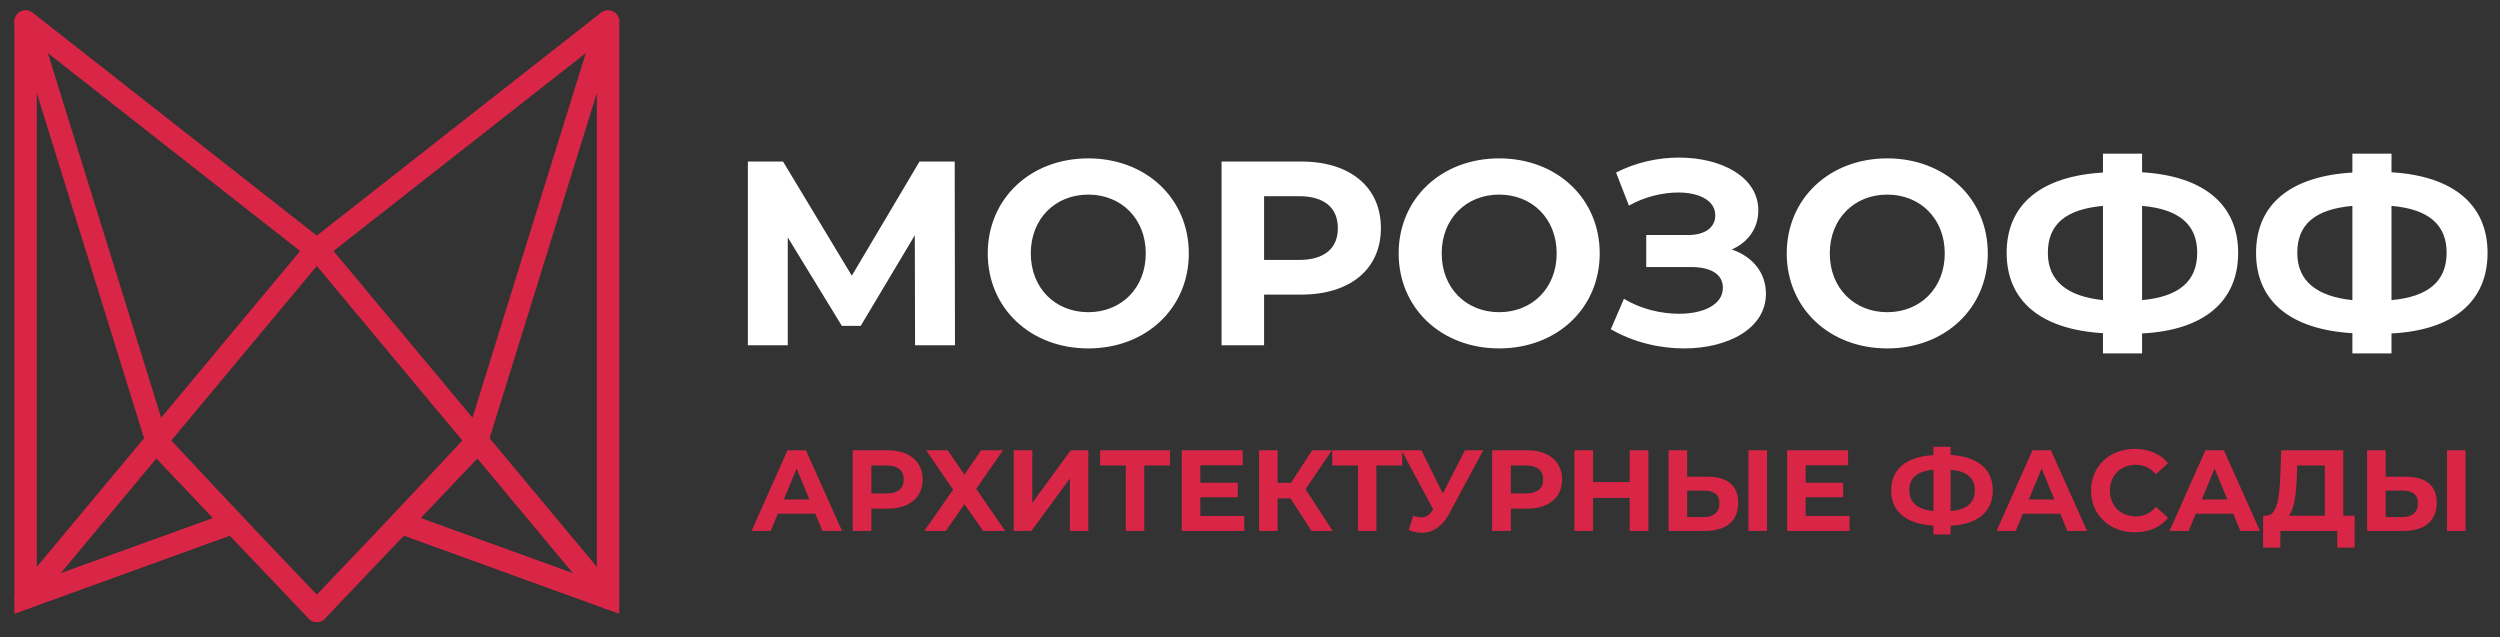
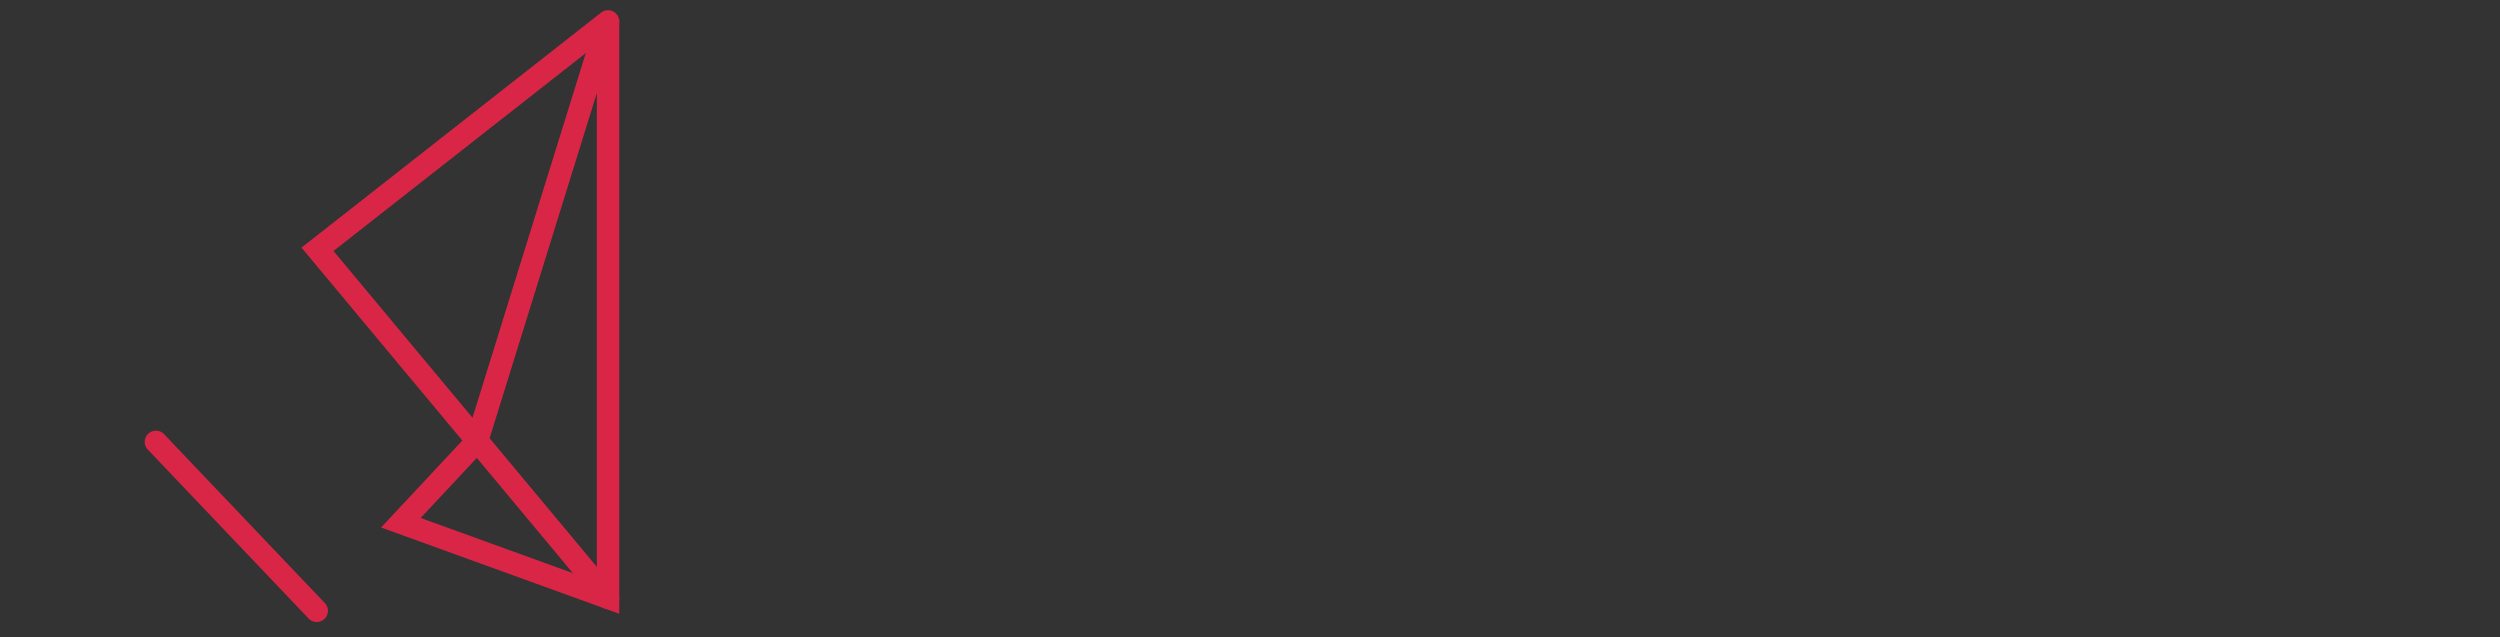
<svg xmlns="http://www.w3.org/2000/svg" width="781" height="199" viewBox="0 0 781 199" fill="none">
  <rect x="0" y="0" width="781" height="199" fill="#333333" stroke="none" />
-   <path d="M256.928 165.86H263.048L251.78 140.66H246.02L234.788 165.86H240.764L242.996 160.46H254.696L256.928 165.86ZM244.868 156.032L248.864 146.384L252.86 156.032H244.868ZM277.298 140.66H266.39V165.86H272.222V158.912H277.298C284.03 158.912 288.242 155.42 288.242 149.804C288.242 144.152 284.03 140.66 277.298 140.66ZM276.974 154.16H272.222V145.412H276.974C280.538 145.412 282.338 147.032 282.338 149.804C282.338 152.54 280.538 154.16 276.974 154.16ZM289.331 140.66L297.755 152.972L288.755 165.86H295.487L301.283 157.508L307.151 165.86H314.027L304.955 152.72L313.343 140.66H306.503L301.283 148.292L296.063 140.66H289.331ZM316.698 165.86H322.206L334.23 149.48V165.86H339.99V140.66H334.518L322.494 157.076V140.66H316.698V165.86ZM365.525 140.66H343.673V145.412H351.701V165.86H357.461V145.412H365.525V140.66ZM374.983 161.18V155.348H386.683V150.812H374.983V145.34H388.231V140.66H369.187V165.86H388.699V161.18H374.983ZM409.717 165.86H416.341L407.845 152.828L416.089 140.66H409.933L403.309 150.848H399.133V140.66H393.337V165.86H399.133V155.708H403.165L409.717 165.86ZM438.052 140.66H416.2V145.412H424.228V165.86H429.988V145.412H438.052V140.66ZM457.652 140.66L450.74 154.196L444.044 140.66H437.816L447.752 159.164L447.536 159.452C446.564 160.964 445.448 161.612 444.008 161.612C443.252 161.612 442.424 161.432 441.488 161.144L440.084 165.572C441.488 166.148 442.856 166.436 444.188 166.436C447.572 166.436 450.56 164.492 452.648 160.604L463.376 140.66H457.652ZM477.056 140.66H466.148V165.86H471.98V158.912H477.056C483.788 158.912 488 155.42 488 149.804C488 144.152 483.788 140.66 477.056 140.66ZM476.732 154.16H471.98V145.412H476.732C480.296 145.412 482.096 147.032 482.096 149.804C482.096 152.54 480.296 154.16 476.732 154.16ZM509.127 140.66V150.596H497.679V140.66H491.847V165.86H497.679V155.528H509.127V165.86H514.959V140.66H509.127ZM533.477 148.94H527.069V140.66H521.273V165.86H532.649C539.129 165.86 543.017 162.872 543.017 157.076C543.017 151.64 539.561 148.94 533.477 148.94ZM546.221 165.86H552.017V140.66H546.221V165.86ZM532.325 161.54H527.069V153.26H532.325C535.349 153.26 537.149 154.412 537.149 157.184C537.149 160.028 535.313 161.54 532.325 161.54ZM564.088 161.18V155.348H575.788V150.812H564.088V145.34H577.336V140.66H558.292V165.86H577.804V161.18H564.088ZM622.554 153.188C622.554 146.6 617.874 142.64 609.378 142.136V139.58H604.014V142.172C595.482 142.676 590.802 146.564 590.802 153.188C590.802 159.776 595.482 163.7 604.014 164.204V166.976H609.378V164.24C617.91 163.808 622.554 159.812 622.554 153.188ZM609.378 159.668V146.744C614.382 147.176 616.938 149.264 616.938 153.152C616.938 157.076 614.454 159.2 609.378 159.668ZM596.454 153.188C596.454 149.264 598.902 147.212 604.014 146.744V159.668C599.154 159.164 596.454 157.076 596.454 153.188ZM645.862 165.86H651.982L640.714 140.66H634.954L623.722 165.86H629.698L631.93 160.46H643.63L645.862 165.86ZM633.802 156.032L637.798 146.384L641.794 156.032H633.802ZM666.888 166.292C671.28 166.292 674.916 164.708 677.292 161.792L673.548 158.336C671.856 160.316 669.732 161.324 667.212 161.324C662.496 161.324 659.148 158.012 659.148 153.26C659.148 148.508 662.496 145.196 667.212 145.196C669.732 145.196 671.856 146.204 673.548 148.148L677.292 144.692C674.916 141.812 671.28 140.228 666.924 140.228C659.076 140.228 653.244 145.664 653.244 153.26C653.244 160.856 659.076 166.292 666.888 166.292ZM699.897 165.86H706.017L694.749 140.66H688.989L677.757 165.86H683.733L685.965 160.46H697.665L699.897 165.86ZM687.837 156.032L691.833 146.384L695.829 156.032H687.837ZM732.034 161.108V140.66H712.666L712.378 148.544C712.126 155.6 711.298 161 708.022 161.108H707.014L706.978 171.08H712.378V165.86H730.162V171.08H735.562V161.108H732.034ZM717.526 149.084L717.634 145.412H726.273V161.108H715.006C716.734 159.056 717.31 154.448 717.526 149.084ZM751.691 148.94H745.283V140.66H739.487V165.86H750.863C757.343 165.86 761.231 162.872 761.231 157.076C761.231 151.64 757.775 148.94 751.691 148.94ZM764.435 165.86H770.231V140.66H764.435V165.86ZM750.539 161.54H745.283V153.26H750.539C753.563 153.26 755.363 154.412 755.363 157.184C755.363 160.028 753.527 161.54 750.539 161.54Z" fill="#DA2646" />
-   <path d="M8 6V186.75L72.73 163.3L48.98 137.89L8 6Z" stroke="#DA2646" stroke-width="7" stroke-linecap="round" />
-   <path d="M8 186.75L98.76 77.88L8 6.69" stroke="#DA2646" stroke-width="7" stroke-linecap="round" />
  <path d="M48.71 138.04L98.95 190.82" stroke="#DA2646" stroke-width="7" stroke-linecap="round" />
  <path d="M189.95 6V186.75L125.23 163.3L148.98 137.89L189.95 6Z" stroke="#DA2646" stroke-width="7" stroke-linecap="round" />
  <path d="M189.95 186.75L99.19 77.88L189.95 6.69" stroke="#DA2646" stroke-width="7" stroke-linecap="round" />
-   <path d="M149.24 138.04L99 190.82" stroke="#DA2646" stroke-width="7" stroke-linecap="round" />
-   <path d="M298.332 107.86L298.25 50.46H287.262L266.106 86.13L244.622 50.46H233.634V107.86H246.098V74.158L262.99 101.792H268.894L285.786 73.502L285.868 107.86H298.332ZM339.979 108.844C358.019 108.844 371.385 96.298 371.385 79.16C371.385 62.022 358.019 49.476 339.979 49.476C321.857 49.476 308.573 62.104 308.573 79.16C308.573 96.216 321.857 108.844 339.979 108.844ZM339.979 97.528C329.729 97.528 322.021 90.066 322.021 79.16C322.021 68.254 329.729 60.792 339.979 60.792C350.229 60.792 357.937 68.254 357.937 79.16C357.937 90.066 350.229 97.528 339.979 97.528ZM406.464 50.46H381.618V107.86H394.902V92.034H406.464C421.798 92.034 431.392 84.08 431.392 71.288C431.392 58.414 421.798 50.46 406.464 50.46ZM405.726 81.21H394.902V61.284H405.726C413.844 61.284 417.944 64.974 417.944 71.288C417.944 77.52 413.844 81.21 405.726 81.21ZM468.344 108.844C486.384 108.844 499.75 96.298 499.75 79.16C499.75 62.022 486.384 49.476 468.344 49.476C450.222 49.476 436.938 62.104 436.938 79.16C436.938 96.216 450.222 108.844 468.344 108.844ZM468.344 97.528C458.094 97.528 450.386 90.066 450.386 79.16C450.386 68.254 458.094 60.792 468.344 60.792C478.594 60.792 486.302 68.254 486.302 79.16C486.302 90.066 478.594 97.528 468.344 97.528ZM541.018 77.93C546.102 75.716 549.3 71.288 549.3 65.712C549.3 55.298 537.82 49.23 524.536 49.23C517.976 49.23 511.088 50.706 504.856 53.904L508.874 64.236C513.794 61.448 519.452 60.136 524.29 60.136C530.768 60.136 535.852 62.596 535.852 67.27C535.852 71.042 532.736 73.42 527.324 73.42H514.286V83.424H528.308C534.294 83.424 538.23 85.556 538.23 89.902C538.23 95.232 532.08 98.02 524.536 98.02C518.96 98.02 512.564 96.544 507.316 93.346L503.216 102.858C510.35 106.958 518.468 108.844 526.094 108.844C539.87 108.844 551.678 102.612 551.678 91.788C551.678 85.31 547.66 80.226 541.018 77.93ZM589.583 108.844C607.623 108.844 620.989 96.298 620.989 79.16C620.989 62.022 607.623 49.476 589.583 49.476C571.461 49.476 558.177 62.104 558.177 79.16C558.177 96.216 571.461 108.844 589.583 108.844ZM589.583 97.528C579.333 97.528 571.625 90.066 571.625 79.16C571.625 68.254 579.333 60.792 589.583 60.792C599.833 60.792 607.541 68.254 607.541 79.16C607.541 90.066 599.833 97.528 589.583 97.528ZM699.2 78.996C699.2 63.99 688.54 54.97 669.188 53.822V48H656.97V53.904C637.536 55.052 626.876 63.908 626.876 78.996C626.876 94.002 637.536 102.94 656.97 104.088V110.402H669.188V104.17C688.622 103.186 699.2 94.084 699.2 78.996ZM669.188 93.756V64.318C680.586 65.302 686.408 70.058 686.408 78.914C686.408 87.852 680.75 92.69 669.188 93.756ZM639.75 78.996C639.75 70.058 645.326 65.384 656.97 64.318V93.756C645.9 92.608 639.75 87.852 639.75 78.996ZM777.116 78.996C777.116 63.99 766.456 54.97 747.104 53.822V48H734.886V53.904C715.452 55.052 704.792 63.908 704.792 78.996C704.792 94.002 715.452 102.94 734.886 104.088V110.402H747.104V104.17C766.538 103.186 777.116 94.084 777.116 78.996ZM747.104 93.756V64.318C758.502 65.302 764.324 70.058 764.324 78.914C764.324 87.852 758.666 92.69 747.104 93.756ZM717.666 78.996C717.666 70.058 723.242 65.384 734.886 64.318V93.756C723.816 92.608 717.666 87.852 717.666 78.996Z" fill="white" />
</svg>